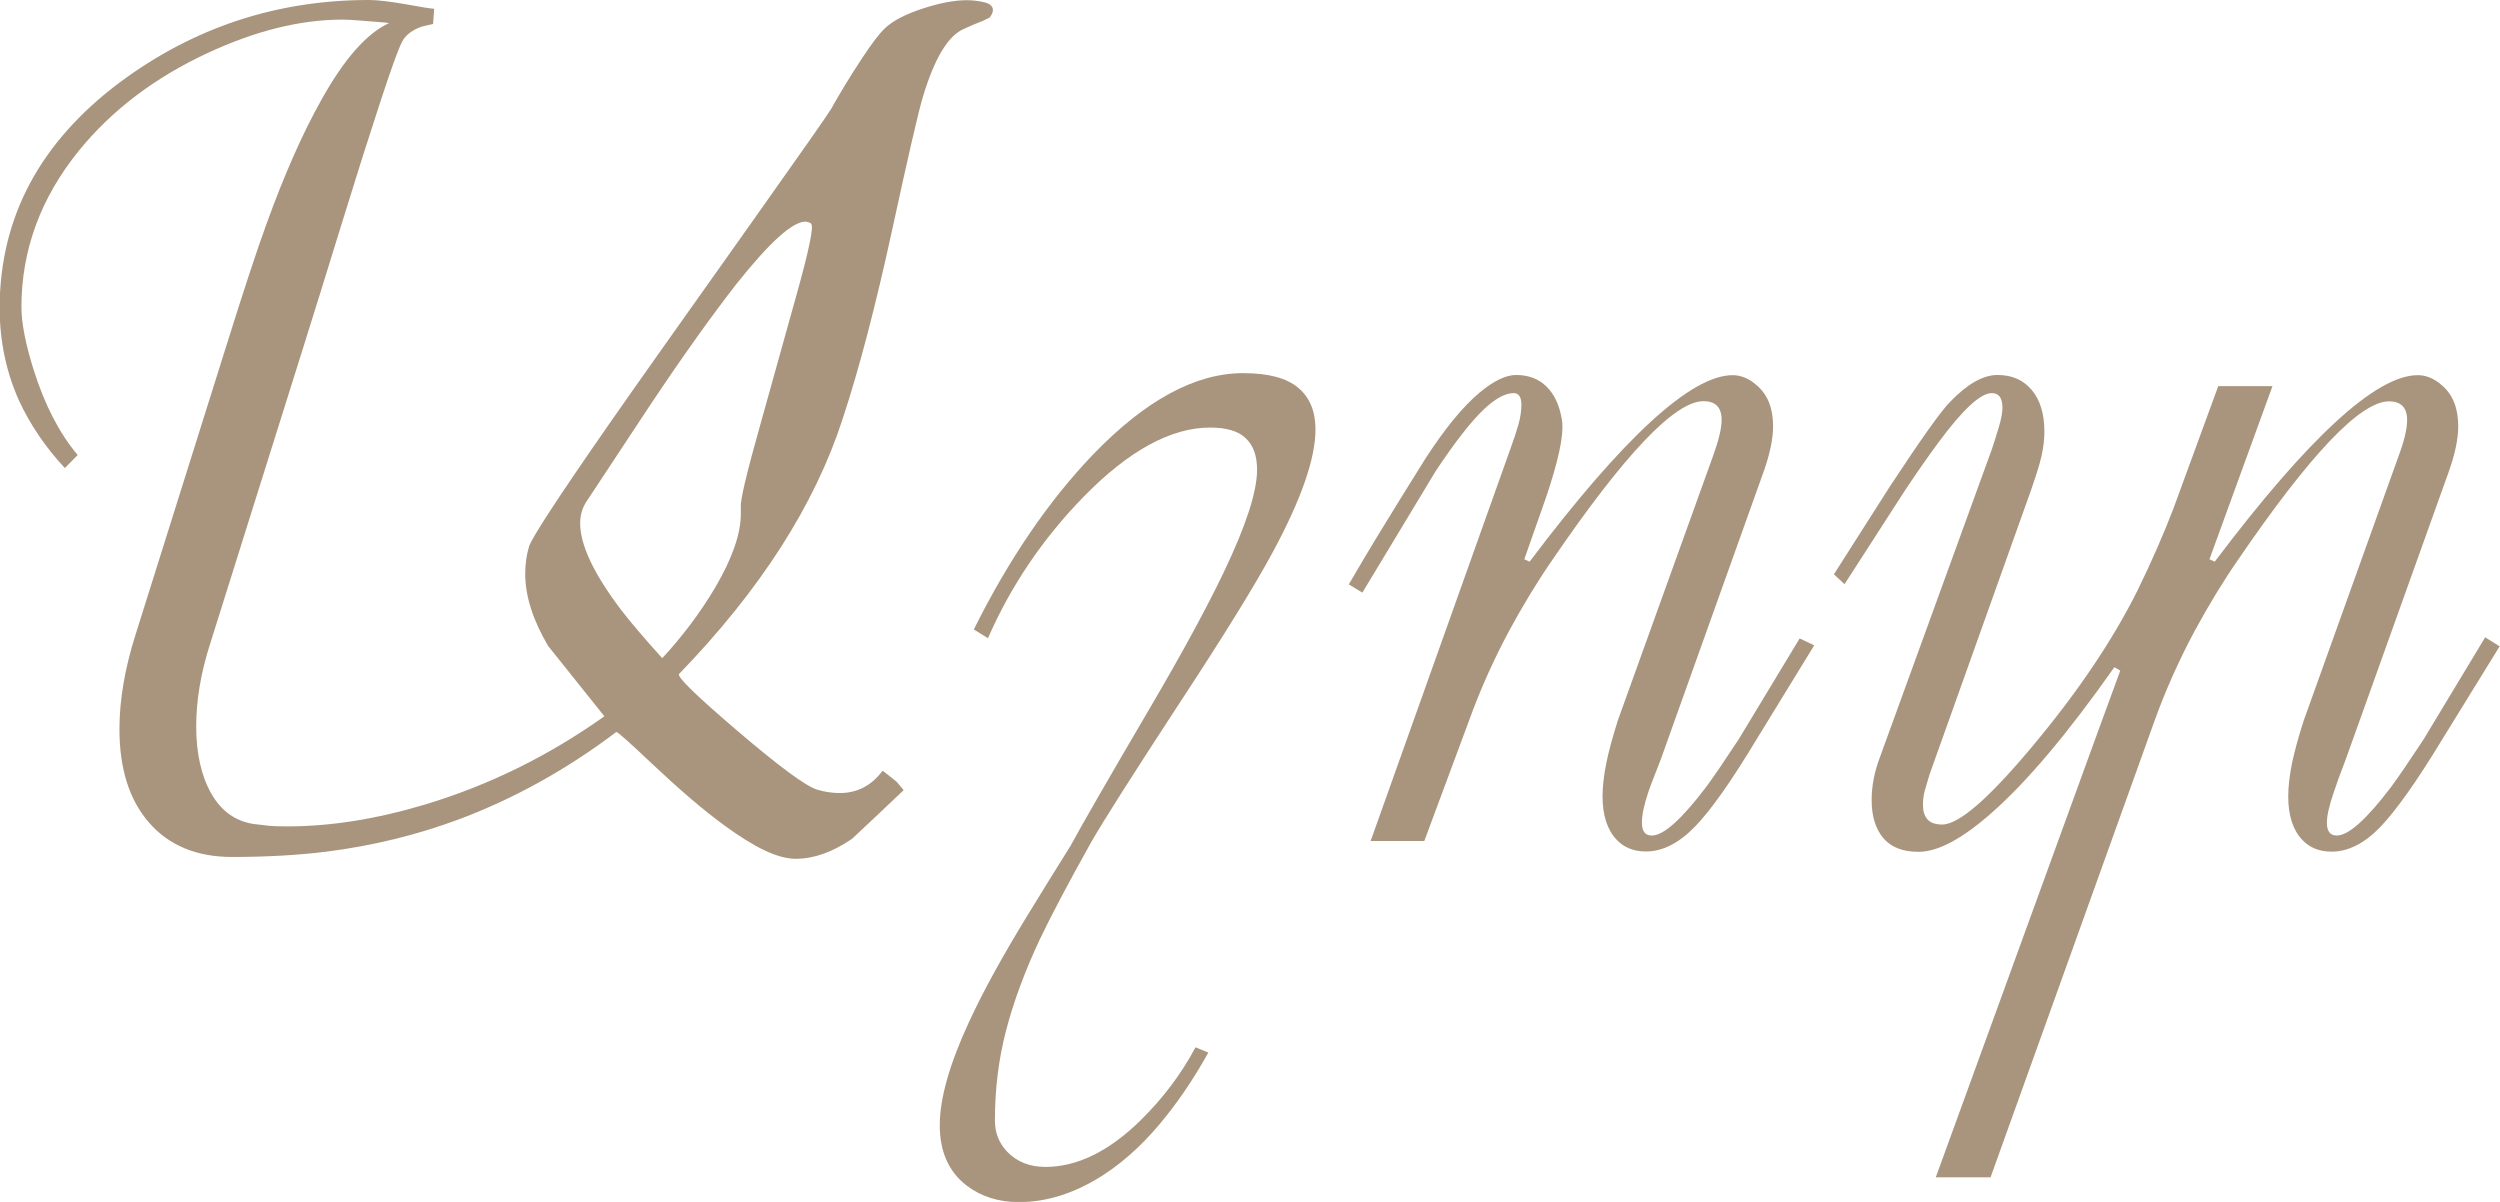
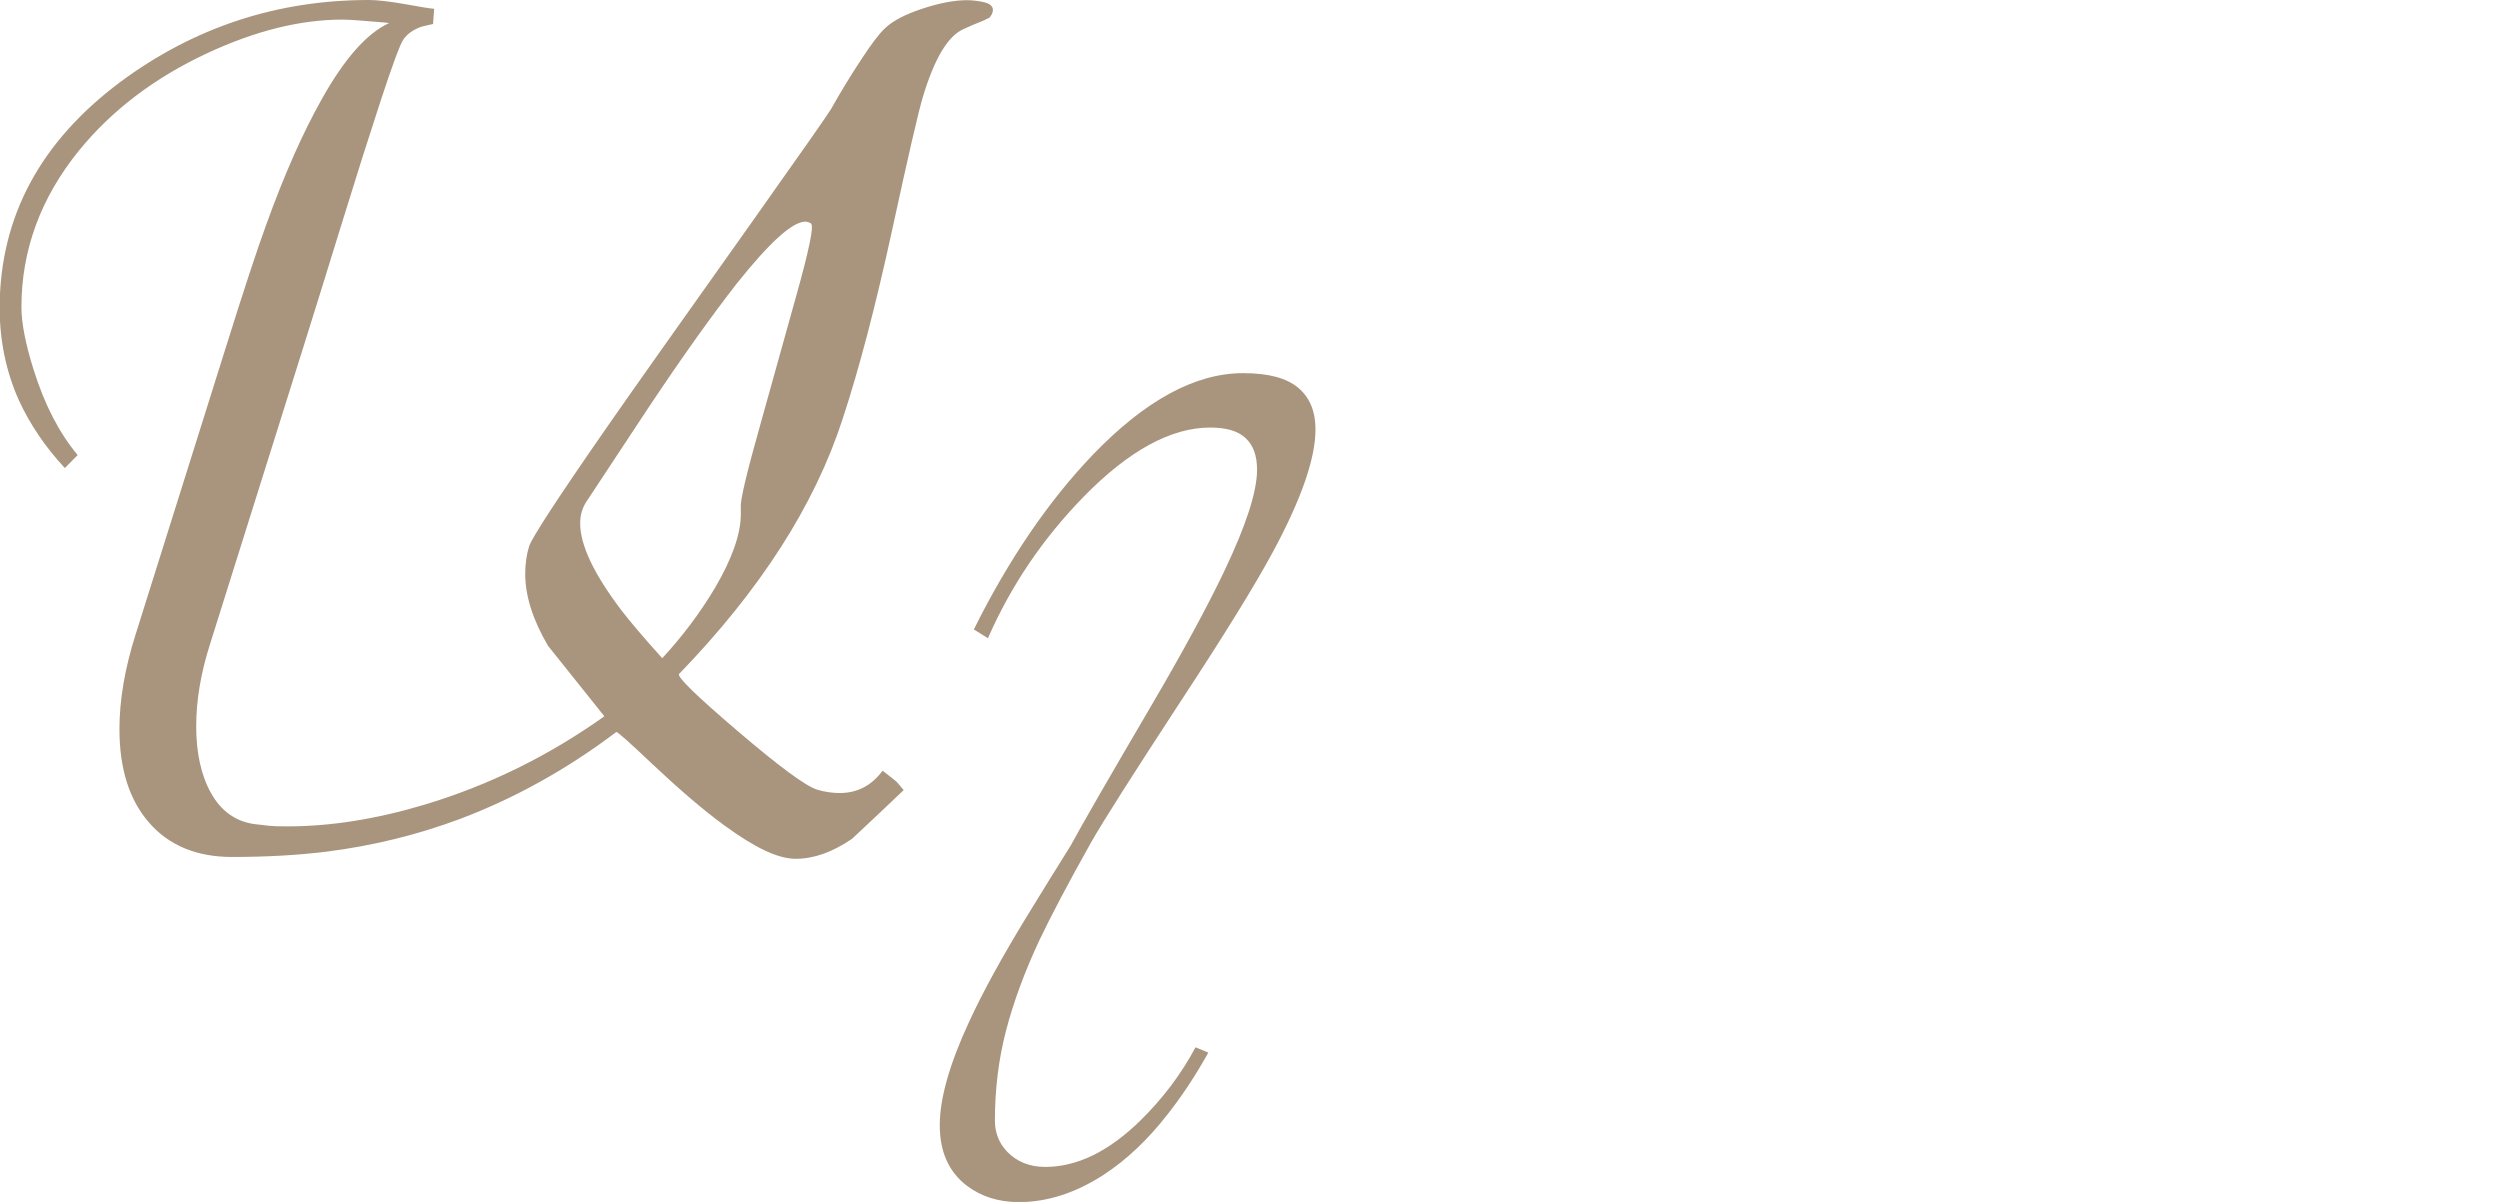
<svg xmlns="http://www.w3.org/2000/svg" id="Layer_2" data-name="Layer 2" viewBox="0 0 136.47 65.61">
  <defs>
    <style> .cls-1 { fill: #a9957d; } </style>
  </defs>
  <g id="Layer_1-2" data-name="Layer 1">
    <g>
      <path class="cls-1" d="M53.95,.99s-.19,.11-.45,.21c-.26,.1-.57,.23-.93,.4-.83,.38-1.56,1.6-2.18,3.65-.26,.85-.82,3.3-1.7,7.35-.88,4.04-1.77,7.47-2.69,10.26-1.52,4.7-4.49,9.34-8.93,13.93-.13,.15,.94,1.19,3.2,3.12,2.26,1.93,3.7,2.99,4.32,3.19,.43,.13,.84,.19,1.25,.19,.96,0,1.74-.41,2.34-1.22,.36,.28,.62,.48,.77,.61,.13,.15,.26,.3,.38,.45-.94,.9-1.88,1.78-2.82,2.66-1.07,.73-2.09,1.09-3.07,1.09s-2.24-.61-3.91-1.83c-1.11-.81-2.42-1.93-3.94-3.36-1.26-1.2-1.91-1.77-1.95-1.73-2.69,2.03-5.53,3.61-8.52,4.74-2.35,.88-4.78,1.47-7.3,1.79-1.54,.19-3.26,.29-5.16,.29s-3.43-.62-4.51-1.86c-1.09-1.24-1.63-2.95-1.63-5.12,0-1.58,.29-3.3,.88-5.16l4.91-15.62c1-3.2,1.74-5.44,2.21-6.72,1-2.78,2.02-5.07,3.04-6.88,1.24-2.22,2.47-3.61,3.68-4.16-.09-.02-.28-.04-.59-.06-.31-.02-.65-.05-1.01-.08-.36-.03-.68-.05-.96-.05-2.28,0-4.74,.61-7.36,1.83-2.88,1.34-5.22,3.12-7.01,5.32-2.09,2.58-3.14,5.43-3.14,8.55,0,.85,.22,2,.67,3.43,.6,1.9,1.4,3.45,2.4,4.64l-.7,.71c-1.07-1.15-1.9-2.38-2.5-3.68-.7-1.56-1.06-3.25-1.06-5.09C0,11.84,2.19,7.75,6.56,4.48,10.58,1.5,15.1,0,20.14,0c.47,0,1.12,.08,1.94,.22,.82,.15,1.36,.24,1.62,.26l-.06,.83c-.3,.06-.52,.12-.67,.16-.45,.17-.77,.41-.96,.7-.19,.3-.6,1.41-1.23,3.33-.63,1.92-1.31,4.06-2.03,6.4-.92,2.97-1.65,5.34-2.21,7.11l-5.09,16.2c-.49,1.54-.74,3.02-.74,4.45s.27,2.69,.82,3.65c.54,.96,1.32,1.52,2.32,1.67,.38,.04,.67,.08,.86,.1,.19,.02,.52,.03,.99,.03,2.33,0,4.81-.39,7.46-1.18,3.5-1.05,6.78-2.66,9.83-4.83-1.02-1.28-2.05-2.56-3.07-3.84-.83-1.41-1.25-2.72-1.25-3.94,0-.53,.07-1.03,.21-1.49,.14-.46,1.58-2.67,4.34-6.64,1.32-1.9,3.9-5.54,7.72-10.92,2.8-3.95,4.27-6.05,4.42-6.31,.55-.98,1.11-1.89,1.67-2.74,.55-.84,.98-1.4,1.28-1.68,.43-.41,1.11-.76,2.05-1.07,.94-.31,1.75-.46,2.43-.46,.3,0,.61,.04,.93,.11,.32,.08,.48,.22,.48,.43,0,.15-.08,.3-.22,.45Zm-9.67,11.21c-.11-.06-.21-.1-.32-.1-.7,0-1.95,1.13-3.75,3.39-1.32,1.69-2.94,3.95-4.83,6.79-1.13,1.71-2.25,3.41-3.36,5.09-.24,.36-.35,.76-.35,1.19,0,1.2,.75,2.77,2.24,4.74,.49,.64,1.24,1.52,2.24,2.63,1.11-1.2,2.07-2.48,2.88-3.84,.94-1.6,1.41-2.95,1.41-4.03v-.38c-.04-.34,.31-1.83,1.05-4.45,.66-2.35,1.32-4.74,2-7.17,.68-2.43,.94-3.71,.79-3.84Z" />
      <path class="cls-1" d="M67.88,20.37c1.37,0,2.36,.27,2.99,.8,.63,.53,.94,1.29,.94,2.27,0,1.58-.77,3.8-2.31,6.66-.96,1.79-2.65,4.53-5.06,8.2-2.58,3.95-4.22,6.52-4.9,7.72-1.22,2.18-2.15,3.94-2.79,5.28-.81,1.73-1.42,3.38-1.83,4.95-.41,1.57-.61,3.21-.61,4.92,0,.66,.22,1.23,.67,1.7,.53,.55,1.23,.83,2.08,.83,1.73,0,3.46-.84,5.19-2.53,1.24-1.22,2.24-2.55,3.01-4l.7,.29c-.7,1.26-1.45,2.39-2.24,3.39-1.07,1.37-2.22,2.46-3.46,3.27-1.54,1-3.08,1.5-4.64,1.5-1.11,0-2.06-.3-2.85-.9-.98-.75-1.47-1.85-1.47-3.3s.53-3.33,1.6-5.64c.77-1.67,1.84-3.61,3.2-5.83,.77-1.26,1.55-2.52,2.34-3.78,.6-1.11,2.06-3.65,4.39-7.62,1.73-2.95,3.06-5.4,4-7.37,1.19-2.5,1.79-4.34,1.79-5.54,0-.75-.2-1.32-.61-1.71-.41-.4-1.06-.59-1.95-.59-2.13,0-4.43,1.25-6.88,3.75-2.24,2.29-3.99,4.87-5.25,7.75l-.77-.48c1.9-3.82,4.07-7,6.5-9.54,2.86-2.97,5.59-4.45,8.2-4.45Z" />
-       <path class="cls-1" d="M99.04,35.22l-3.14,5.12c-1.39,2.31-2.52,3.91-3.39,4.8-.88,.9-1.76,1.34-2.66,1.34-.66,0-1.2-.21-1.6-.64-.51-.53-.77-1.33-.77-2.37,0-.53,.07-1.13,.2-1.79,.13-.66,.35-1.44,.63-2.34l5.21-14.47c.3-.83,.46-1.48,.46-1.95,0-.68-.33-1.02-.99-1.02-1.56,0-4.31,2.89-8.26,8.68-.81,1.17-1.59,2.46-2.34,3.84-.88,1.64-1.6,3.27-2.18,4.87l-2.46,6.62h-2.93s7.62-21.38,7.62-21.38c.19-.51,.34-.97,.45-1.36,.11-.39,.16-.75,.16-1.07,0-.43-.14-.64-.42-.64-.45,0-.97,.28-1.57,.83-.75,.7-1.64,1.85-2.69,3.43l-4,6.63-.74-.45c.6-1.03,1.08-1.84,1.44-2.43,.9-1.47,1.81-2.96,2.75-4.45,1.05-1.62,2.03-2.82,2.95-3.59,.77-.64,1.43-.96,1.99-.96,.68,0,1.24,.21,1.67,.64,.43,.43,.7,1.02,.83,1.79,.02,.09,.03,.22,.03,.42,0,.49-.11,1.14-.32,1.94s-.47,1.62-.77,2.45l-.99,2.82,.29,.13c5.12-6.79,8.82-10.18,11.08-10.18,.47,0,.92,.19,1.35,.58,.58,.51,.86,1.25,.86,2.21,0,.68-.17,1.5-.51,2.46l-5.63,15.75c-.36,.92-.59,1.5-.67,1.76-.23,.68-.35,1.24-.35,1.67,0,.47,.18,.7,.54,.7,.64,0,1.62-.88,2.95-2.63,.43-.58,1.02-1.45,1.79-2.62l3.33-5.51,.8,.38Z" />
-       <path class="cls-1" d="M136.47,35.25l-3.14,5.09c-1.41,2.33-2.55,3.93-3.41,4.82-.86,.89-1.75,1.33-2.64,1.33-.66,0-1.2-.21-1.6-.64-.51-.53-.77-1.33-.77-2.37,0-.53,.07-1.13,.2-1.79,.14-.66,.35-1.44,.64-2.34l5.19-14.47c.31-.83,.46-1.48,.46-1.95,0-.68-.33-1.02-.99-1.02-1.56,0-4.31,2.89-8.26,8.68-.81,1.17-1.59,2.46-2.34,3.84-.88,1.64-1.6,3.27-2.18,4.87l-8.97,24.97h-2.99s8.65-23.78,8.65-23.78l1.42-3.88-.32-.19c-2.54,3.61-4.78,6.27-6.72,7.97-1.6,1.41-2.92,2.11-3.97,2.11-.88,0-1.52-.26-1.94-.77-.42-.51-.62-1.2-.62-2.05,0-.77,.15-1.55,.45-2.34l6.11-16.81c.11-.32,.23-.71,.37-1.17,.14-.46,.21-.83,.21-1.1,0-.53-.19-.8-.58-.8-.62,0-1.59,.9-2.91,2.69-.6,.81-1.21,1.69-1.83,2.62l-3.3,5.12-.58-.54,3.04-4.77c1.71-2.6,2.81-4.15,3.3-4.64,.94-.98,1.8-1.47,2.59-1.47s1.41,.27,1.87,.82c.46,.54,.69,1.31,.69,2.29,0,.38-.05,.83-.16,1.33-.11,.5-.41,1.43-.91,2.8l-5.19,14.54c-.12,.41-.22,.72-.28,.95s-.09,.48-.09,.75c0,.32,.08,.58,.24,.77,.16,.19,.43,.29,.81,.29,.92,0,2.58-1.45,5-4.36,2.42-2.9,4.31-5.71,5.67-8.43,.77-1.58,1.42-3.07,1.95-4.45l2.45-6.69h2.96s-3.44,9.45-3.44,9.45l.29,.13c5.12-6.79,8.82-10.18,11.08-10.18,.47,0,.92,.19,1.35,.58,.58,.51,.86,1.25,.86,2.21,0,.68-.17,1.5-.51,2.46l-5.64,15.75c-.3,.77-.51,1.36-.64,1.76-.26,.75-.38,1.3-.38,1.67,0,.47,.18,.7,.54,.7,.64,0,1.62-.88,2.95-2.63,.43-.58,1.02-1.45,1.79-2.62l3.36-5.57,.77,.48Z" />
    </g>
  </g>
</svg>